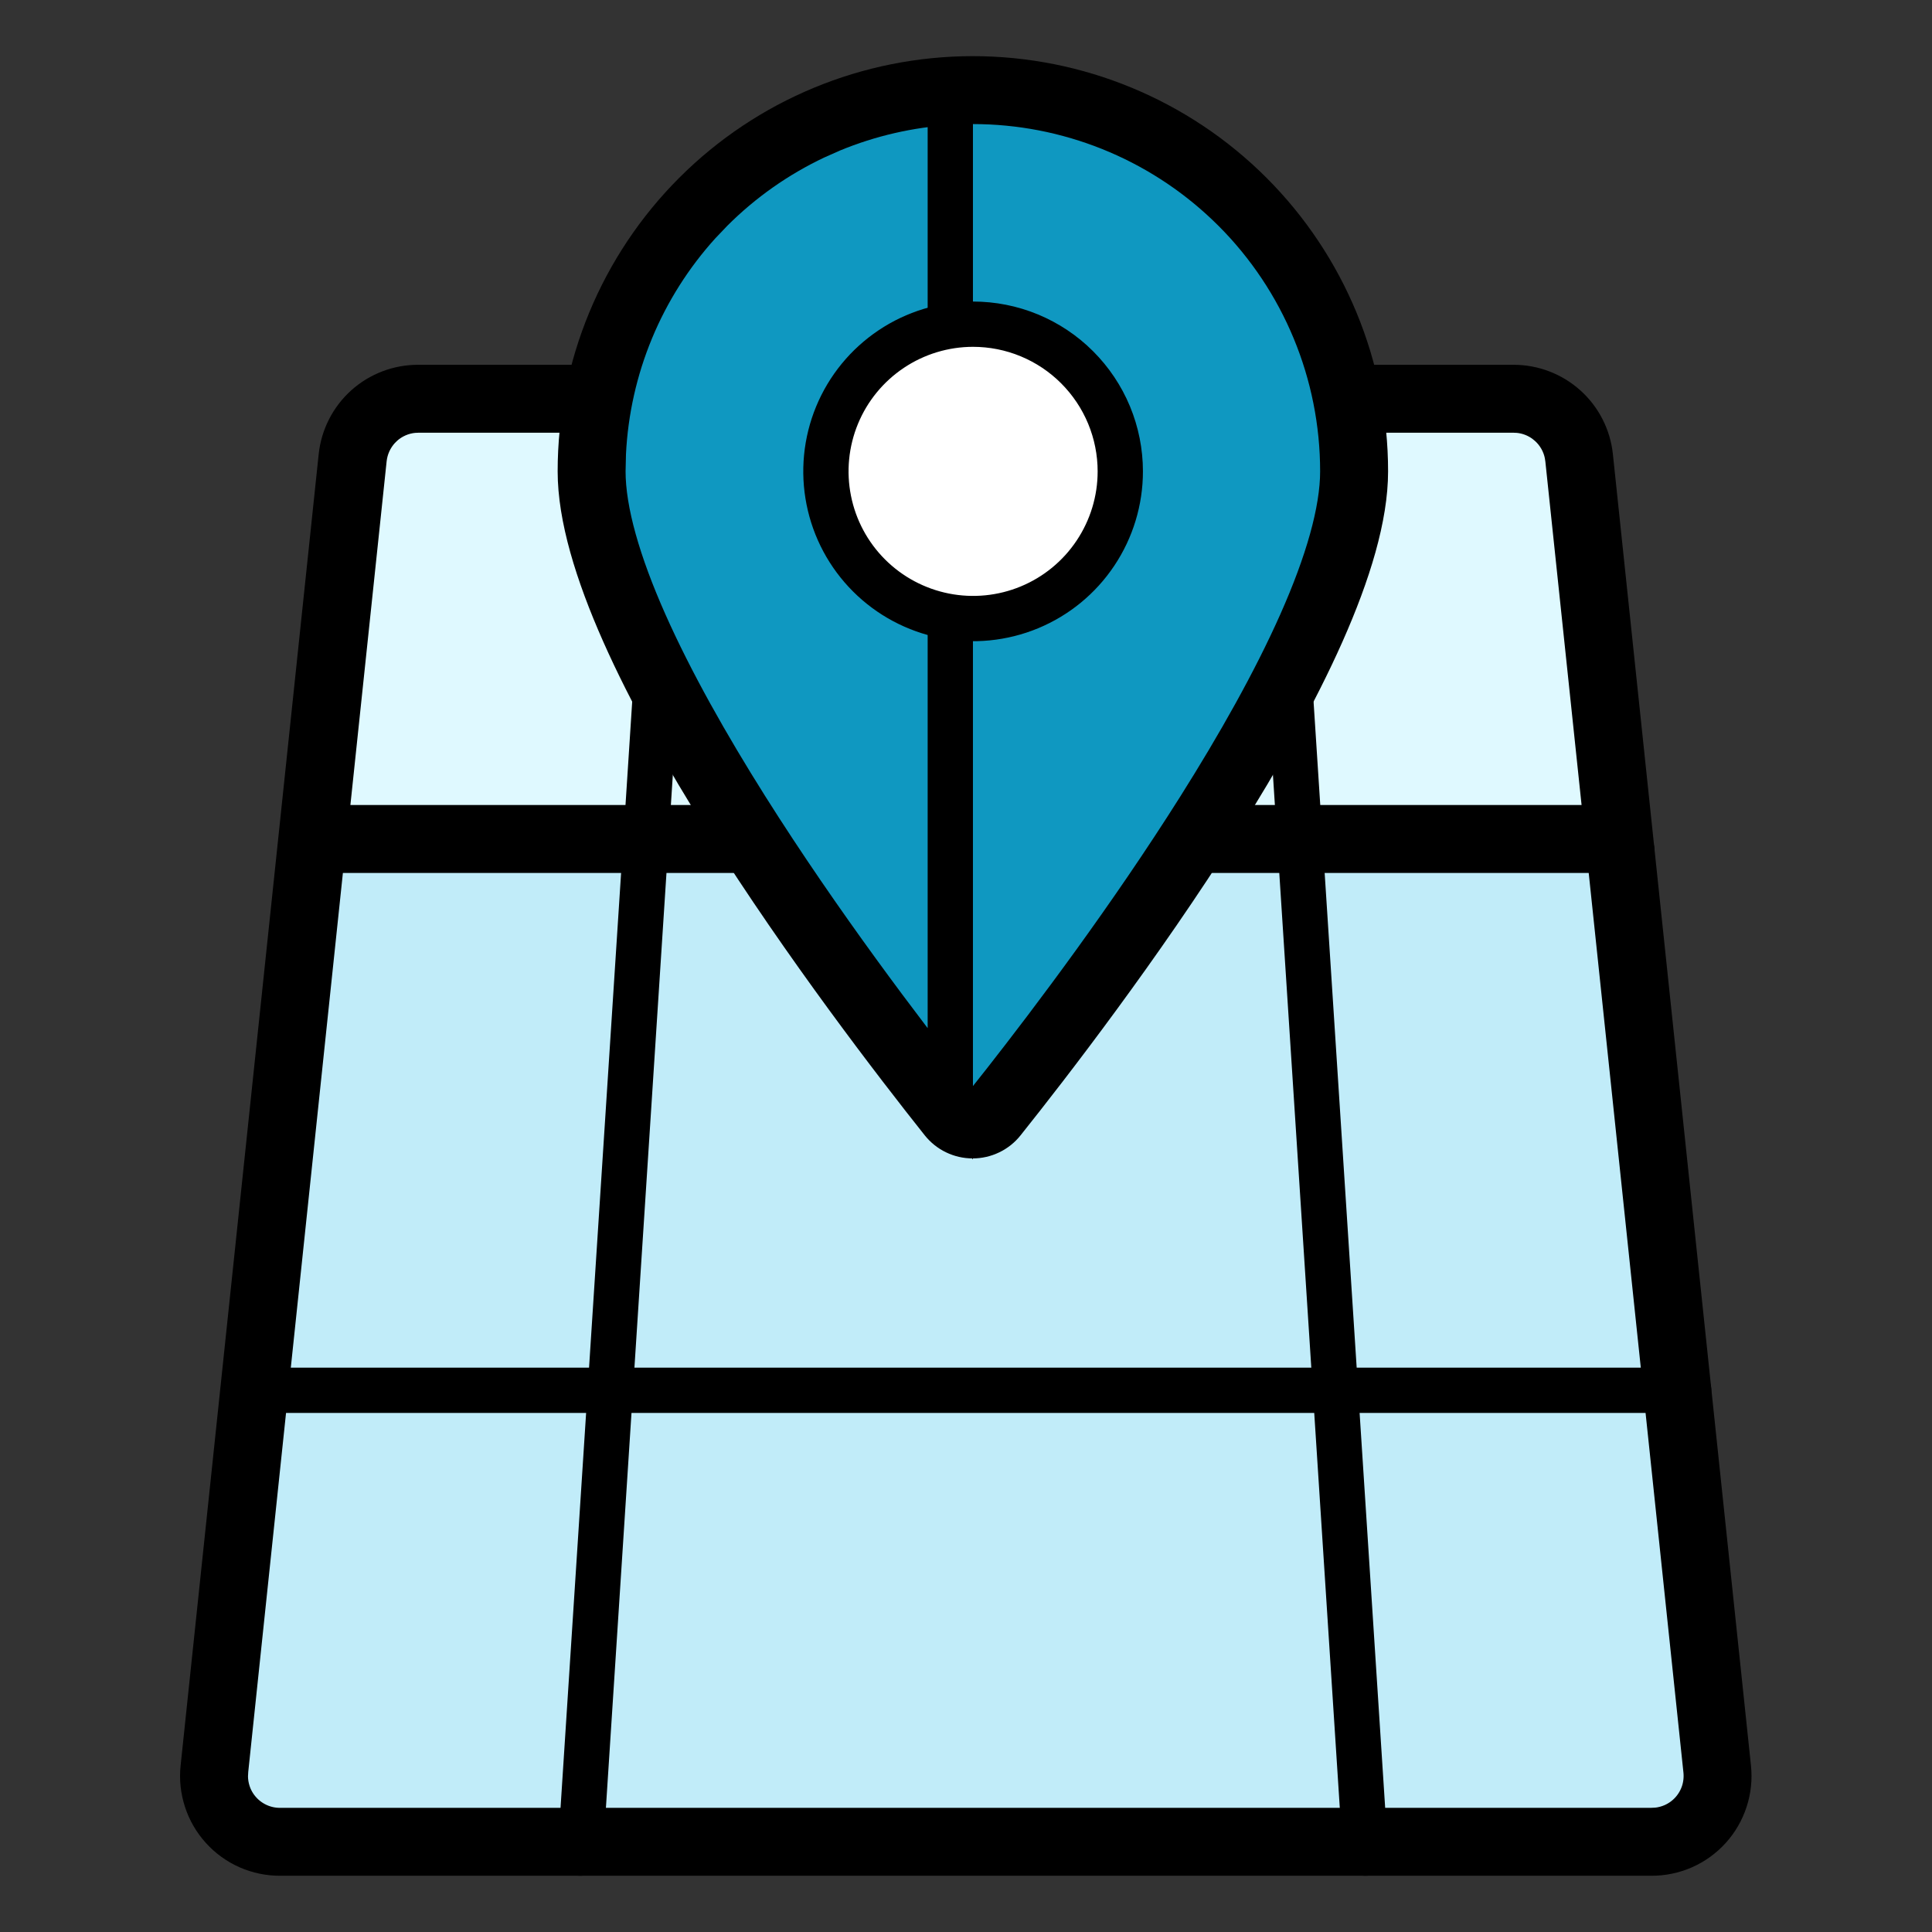
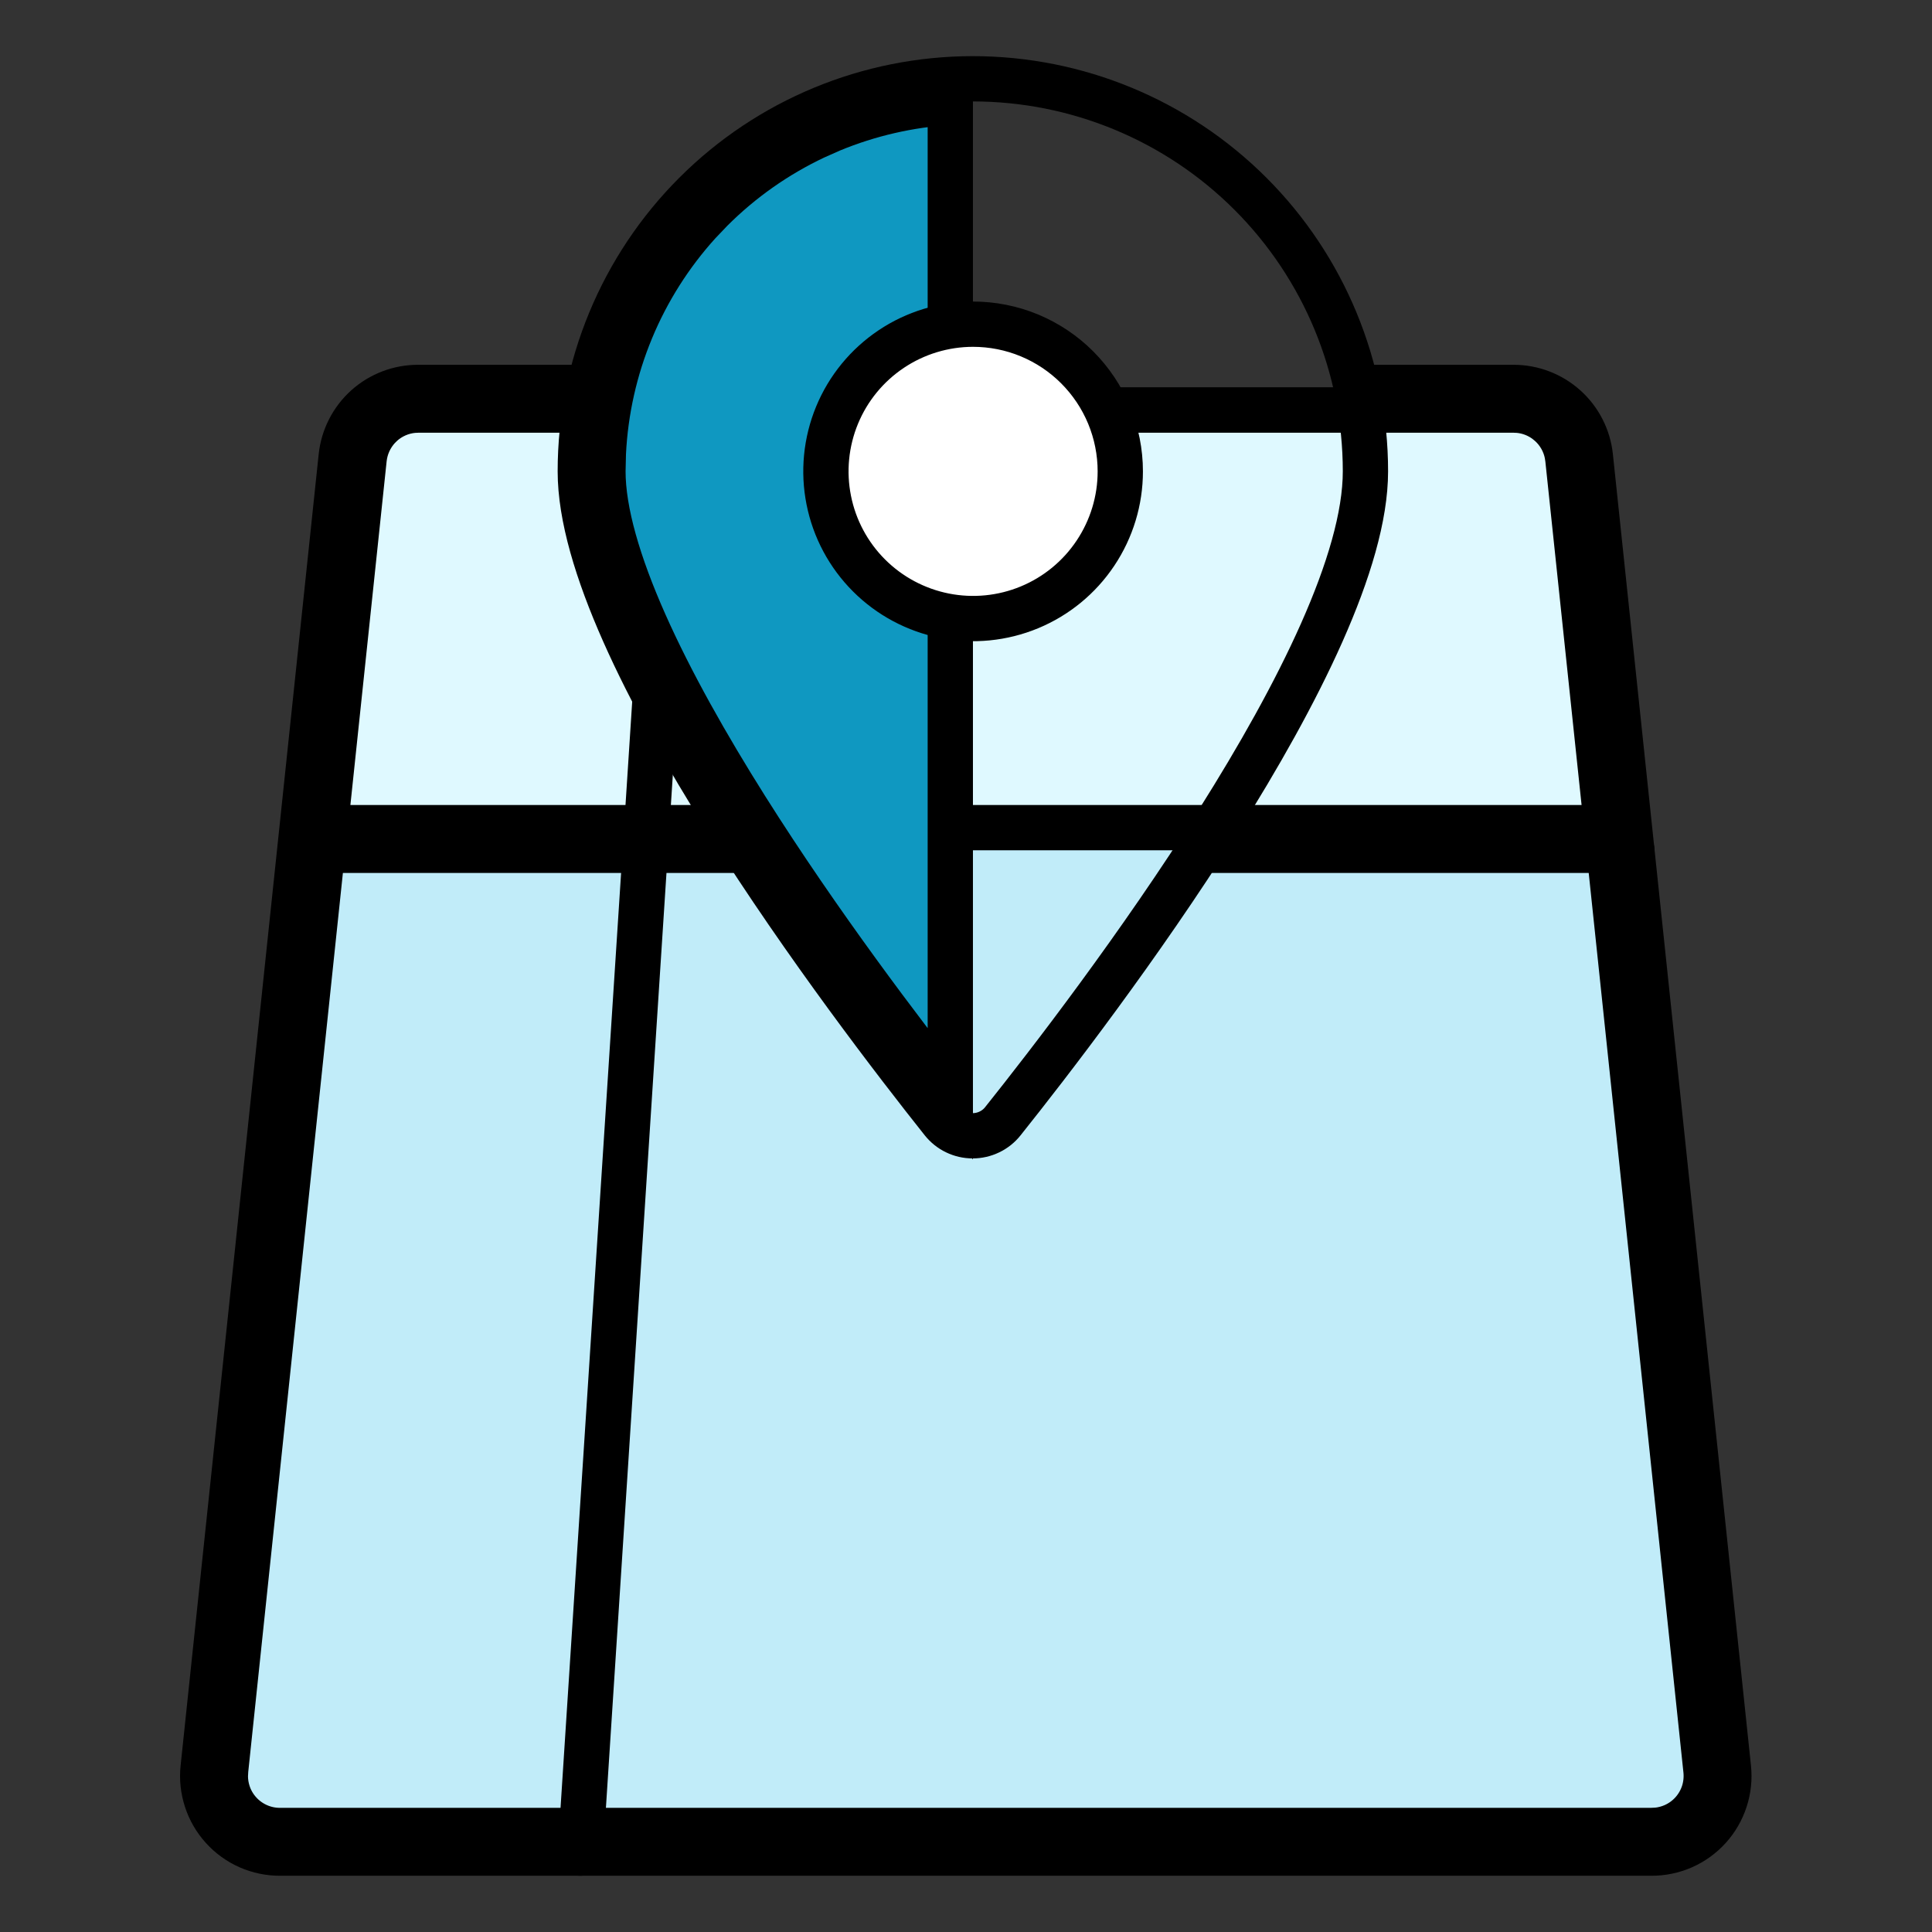
<svg xmlns="http://www.w3.org/2000/svg" width="64" height="64" viewBox="0 0 64 64" fill="none">
  <rect x="0" y="0" width="64" height="64" fill="#333333" stroke="none" />
  <path d="M13.852 13.584H50.143C50.533 13.585 50.91 13.711 51.221 13.943L51.35 14.048C51.639 14.309 51.836 14.656 51.912 15.036L51.938 15.201L56.512 58.642C56.538 58.895 56.511 59.151 56.433 59.392C56.354 59.633 56.225 59.855 56.055 60.043C55.884 60.232 55.676 60.381 55.443 60.484C55.269 60.56 55.084 60.609 54.895 60.628L54.706 60.637H9.28C9.026 60.639 8.775 60.586 8.543 60.484C8.311 60.381 8.102 60.232 7.932 60.043C7.761 59.855 7.632 59.633 7.554 59.392C7.495 59.211 7.465 59.022 7.465 58.832L7.475 58.642L12.049 15.201C12.096 14.756 12.306 14.344 12.64 14.045C12.931 13.784 13.299 13.625 13.685 13.591L13.852 13.584Z" fill="#C1ECF9" stroke="black" stroke-width="1.5" />
  <path d="M13.856 13.584H50.143L50.31 13.592C50.641 13.623 50.957 13.745 51.224 13.945L51.352 14.051C51.643 14.314 51.839 14.663 51.913 15.044L51.938 15.209V15.213L53.225 27.416H10.774L12.062 15.201C12.104 14.813 12.269 14.45 12.531 14.165L12.649 14.048C12.939 13.787 13.305 13.628 13.69 13.592L13.856 13.584Z" fill="#DFF9FF" stroke="black" stroke-width="1.5" />
-   <path d="M32.227 3.36C35.376 3.36 38.4 4.572 40.675 6.737L40.893 6.949C43.191 9.247 44.481 12.365 44.481 15.615C44.481 16.945 43.974 18.68 43.099 20.651C42.231 22.605 41.036 24.717 39.736 26.78C37.462 30.39 34.893 33.802 33.27 35.872L32.635 36.674L32.634 36.675C32.584 36.737 32.522 36.788 32.45 36.822C32.379 36.857 32.3 36.875 32.221 36.875C32.141 36.875 32.063 36.857 31.991 36.822C31.956 36.805 31.922 36.783 31.892 36.759L31.808 36.675C30.295 34.771 27.315 30.904 24.717 26.779C23.417 24.716 22.223 22.604 21.355 20.65C20.481 18.68 19.973 16.945 19.973 15.615L19.977 15.31C20.052 12.272 21.254 9.369 23.35 7.167L23.561 6.949C25.86 4.651 28.977 3.36 32.227 3.36Z" fill="#0F98C1" stroke="black" stroke-width="1.5" />
  <path d="M31.48 36.249C29.888 34.233 27.137 30.618 24.718 26.78C23.418 24.717 22.223 22.604 21.355 20.651C20.48 18.68 19.973 16.945 19.973 15.615L19.987 15.012C20.056 13.608 20.366 12.225 20.905 10.924C21.444 9.623 22.203 8.426 23.146 7.385L23.562 6.949C24.558 5.953 25.717 5.138 26.987 4.538L27.539 4.293C28.795 3.774 30.127 3.47 31.48 3.388V36.249Z" fill="#0F98C1" stroke="black" stroke-width="1.5" />
  <path d="M45.232 15.615C45.232 21.574 36.272 33.321 33.221 37.142C33.102 37.292 32.95 37.414 32.776 37.497C32.603 37.581 32.413 37.624 32.221 37.624C32.028 37.624 31.839 37.581 31.665 37.497C31.492 37.414 31.34 37.292 31.22 37.142C28.182 33.319 19.223 21.574 19.223 15.615C19.223 12.166 20.593 8.858 23.032 6.419C25.47 3.98 28.778 2.61 32.227 2.61C35.676 2.61 38.984 3.98 41.423 6.419C43.862 8.858 45.232 12.166 45.232 15.615Z" stroke="black" stroke-width="1.5" stroke-linecap="round" stroke-linejoin="round" />
  <path d="M37.111 15.615C37.111 16.579 36.825 17.521 36.289 18.323C35.754 19.125 34.993 19.75 34.102 20.119C33.212 20.488 32.231 20.585 31.286 20.397C30.34 20.209 29.471 19.745 28.789 19.064C28.107 18.383 27.642 17.515 27.454 16.569C27.265 15.623 27.361 14.643 27.729 13.752C28.097 12.861 28.721 12.1 29.523 11.563C30.324 11.027 31.266 10.74 32.23 10.739C32.871 10.739 33.505 10.864 34.097 11.109C34.689 11.354 35.227 11.713 35.68 12.166C36.133 12.619 36.493 13.156 36.739 13.748C36.984 14.34 37.111 14.974 37.111 15.615Z" fill="white" stroke="black" stroke-width="1.5" stroke-linecap="round" stroke-linejoin="round" />
  <path d="M44.93 12.834H50.143C50.774 12.835 51.383 13.069 51.852 13.491C52.321 13.913 52.617 14.494 52.683 15.121L57.257 58.564C57.295 58.921 57.257 59.282 57.145 59.624C57.034 59.966 56.852 60.28 56.611 60.547C56.37 60.813 56.075 61.026 55.746 61.171C55.417 61.315 55.061 61.389 54.702 61.387H9.284C8.925 61.389 8.569 61.315 8.24 61.171C7.911 61.026 7.617 60.813 7.376 60.547C7.134 60.28 6.952 59.966 6.841 59.624C6.729 59.282 6.691 58.921 6.729 58.564L11.303 15.121C11.37 14.492 11.668 13.909 12.139 13.486C12.611 13.064 13.223 12.832 13.856 12.834H19.521" stroke="black" stroke-width="1.5" stroke-linecap="round" stroke-linejoin="round" />
-   <path d="M8.061 46.055H55.939" stroke="black" stroke-width="1.5" stroke-linecap="round" stroke-linejoin="round" />
  <path d="M39.74 28.167H54.058" stroke="black" stroke-width="1.5" stroke-linecap="round" stroke-linejoin="round" />
  <path d="M9.941 28.167H24.714" stroke="black" stroke-width="1.5" stroke-linecap="round" stroke-linejoin="round" />
  <path d="M19.223 61.387L21.706 23.056" stroke="black" stroke-width="1.5" stroke-linecap="round" stroke-linejoin="round" />
-   <path d="M45.231 61.387L42.75 23.056" stroke="black" stroke-width="1.5" stroke-linecap="round" stroke-linejoin="round" />
</svg>